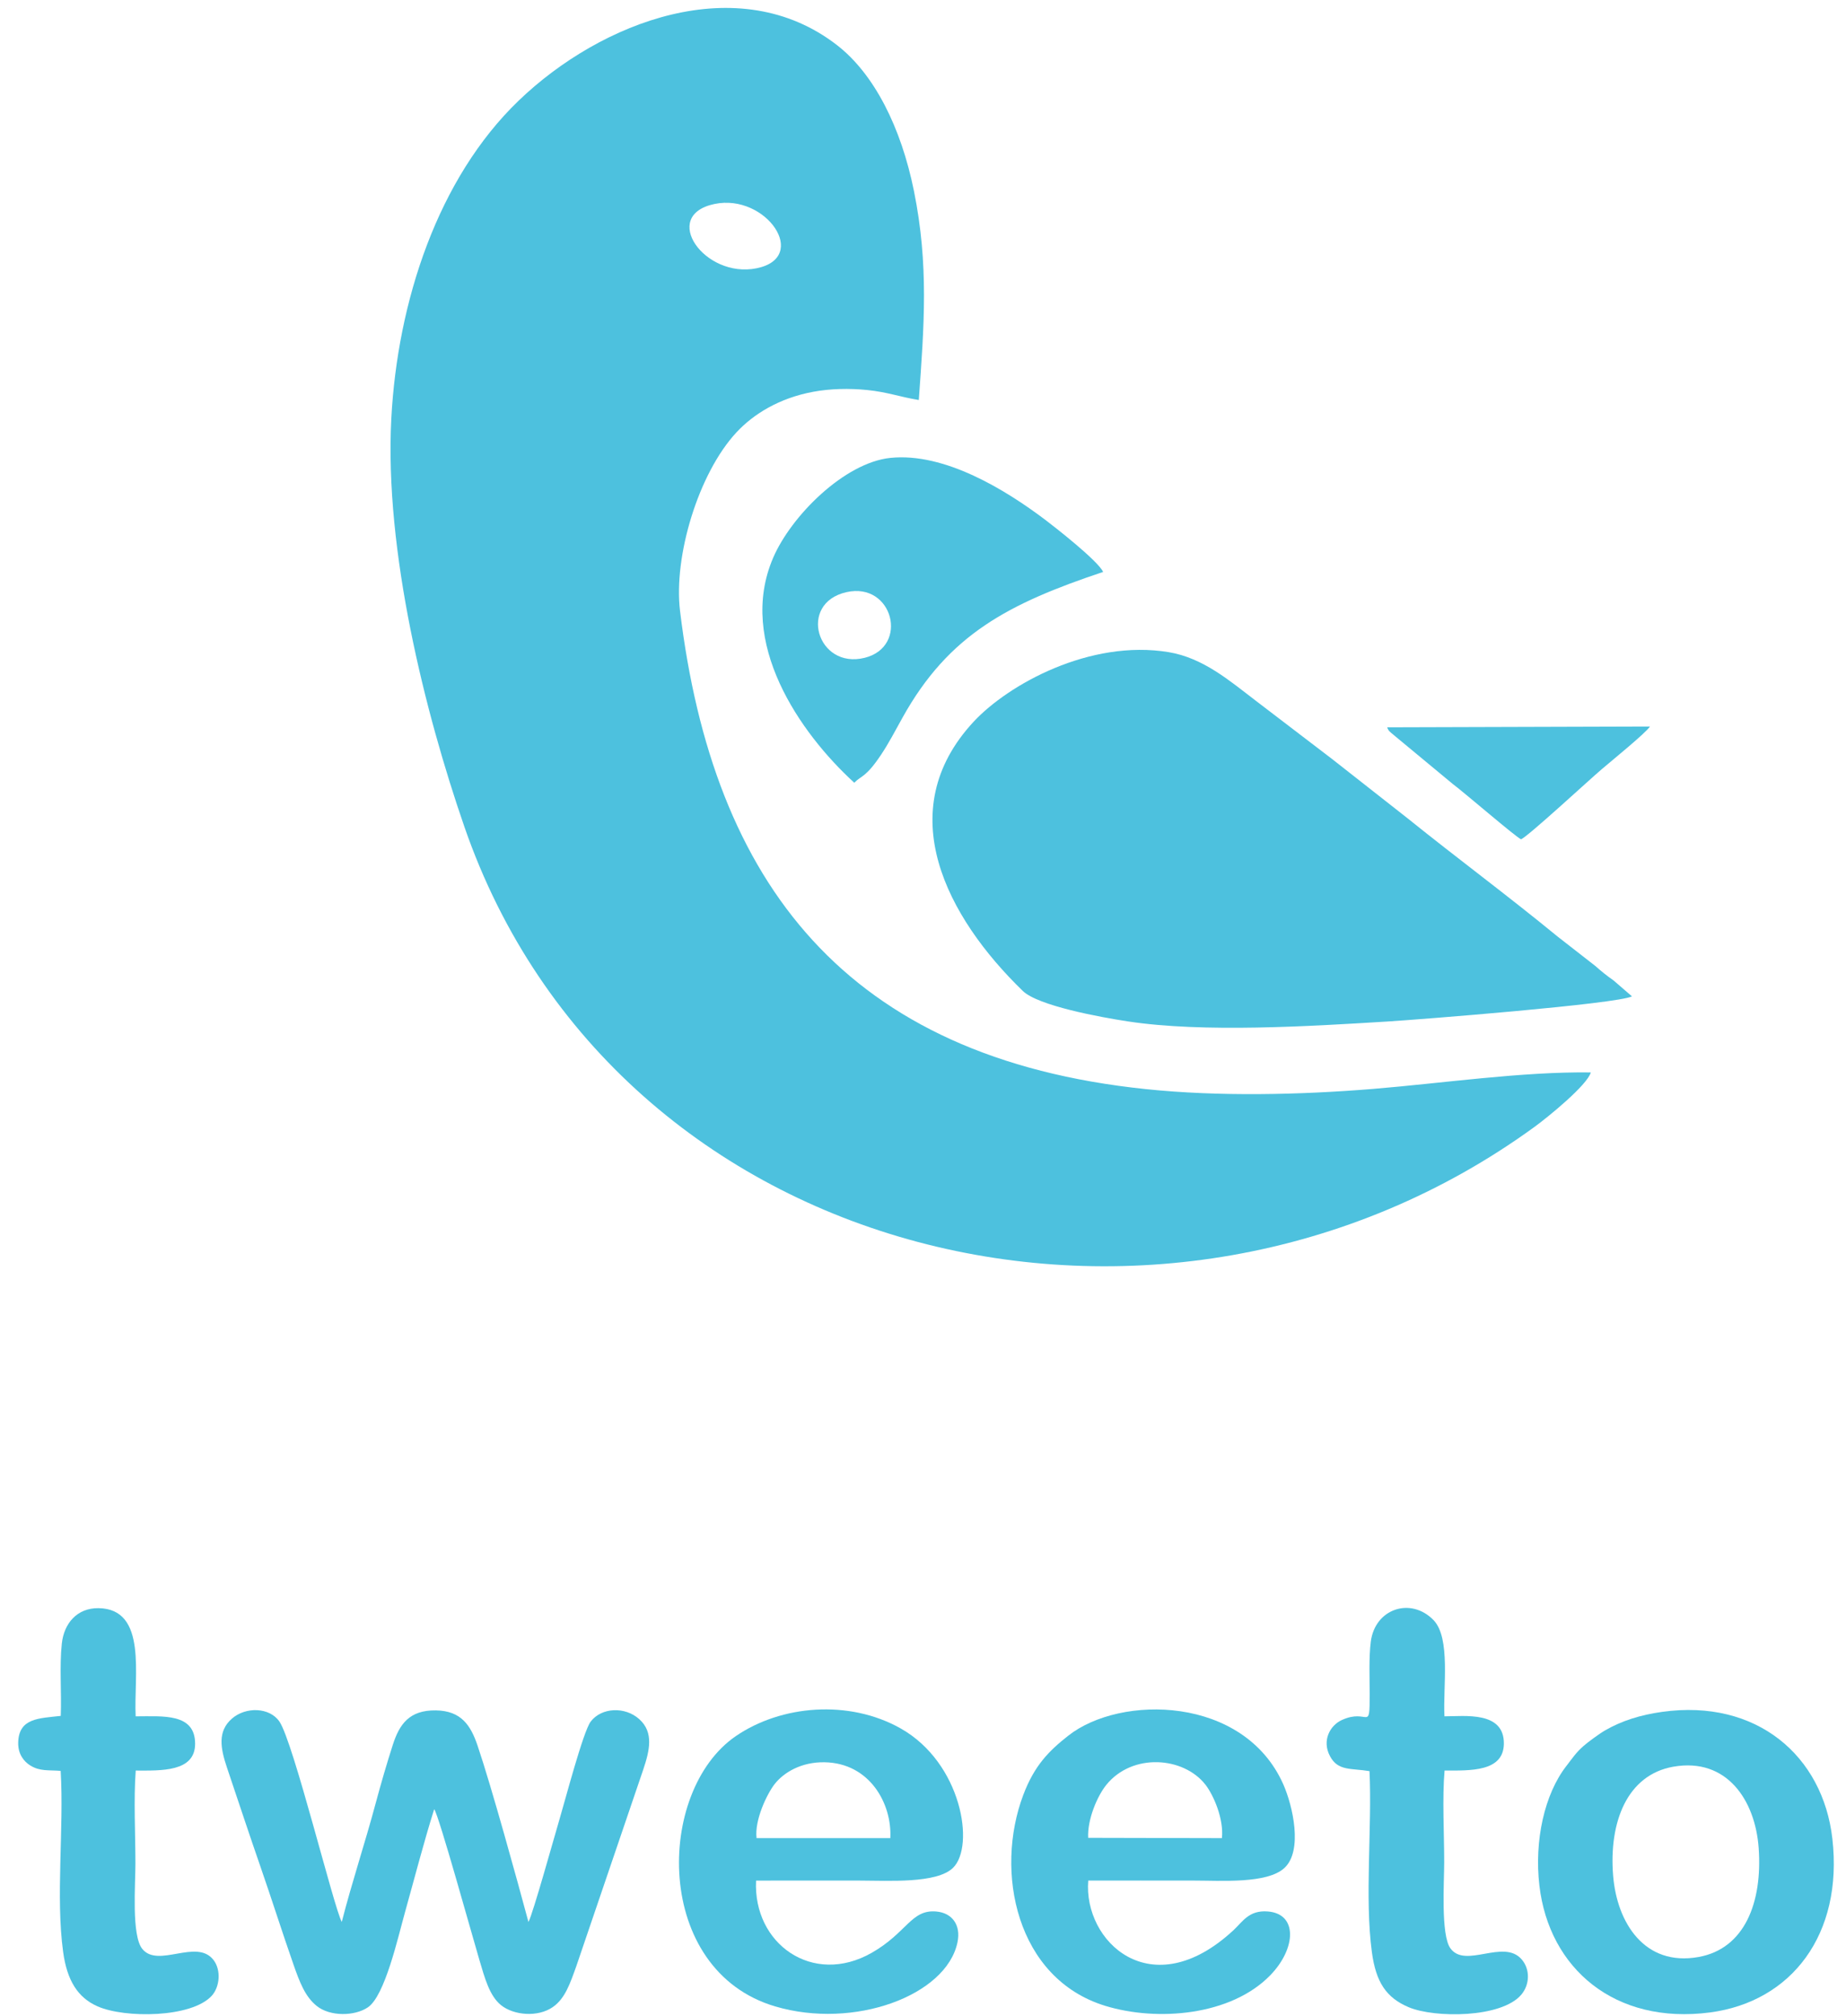
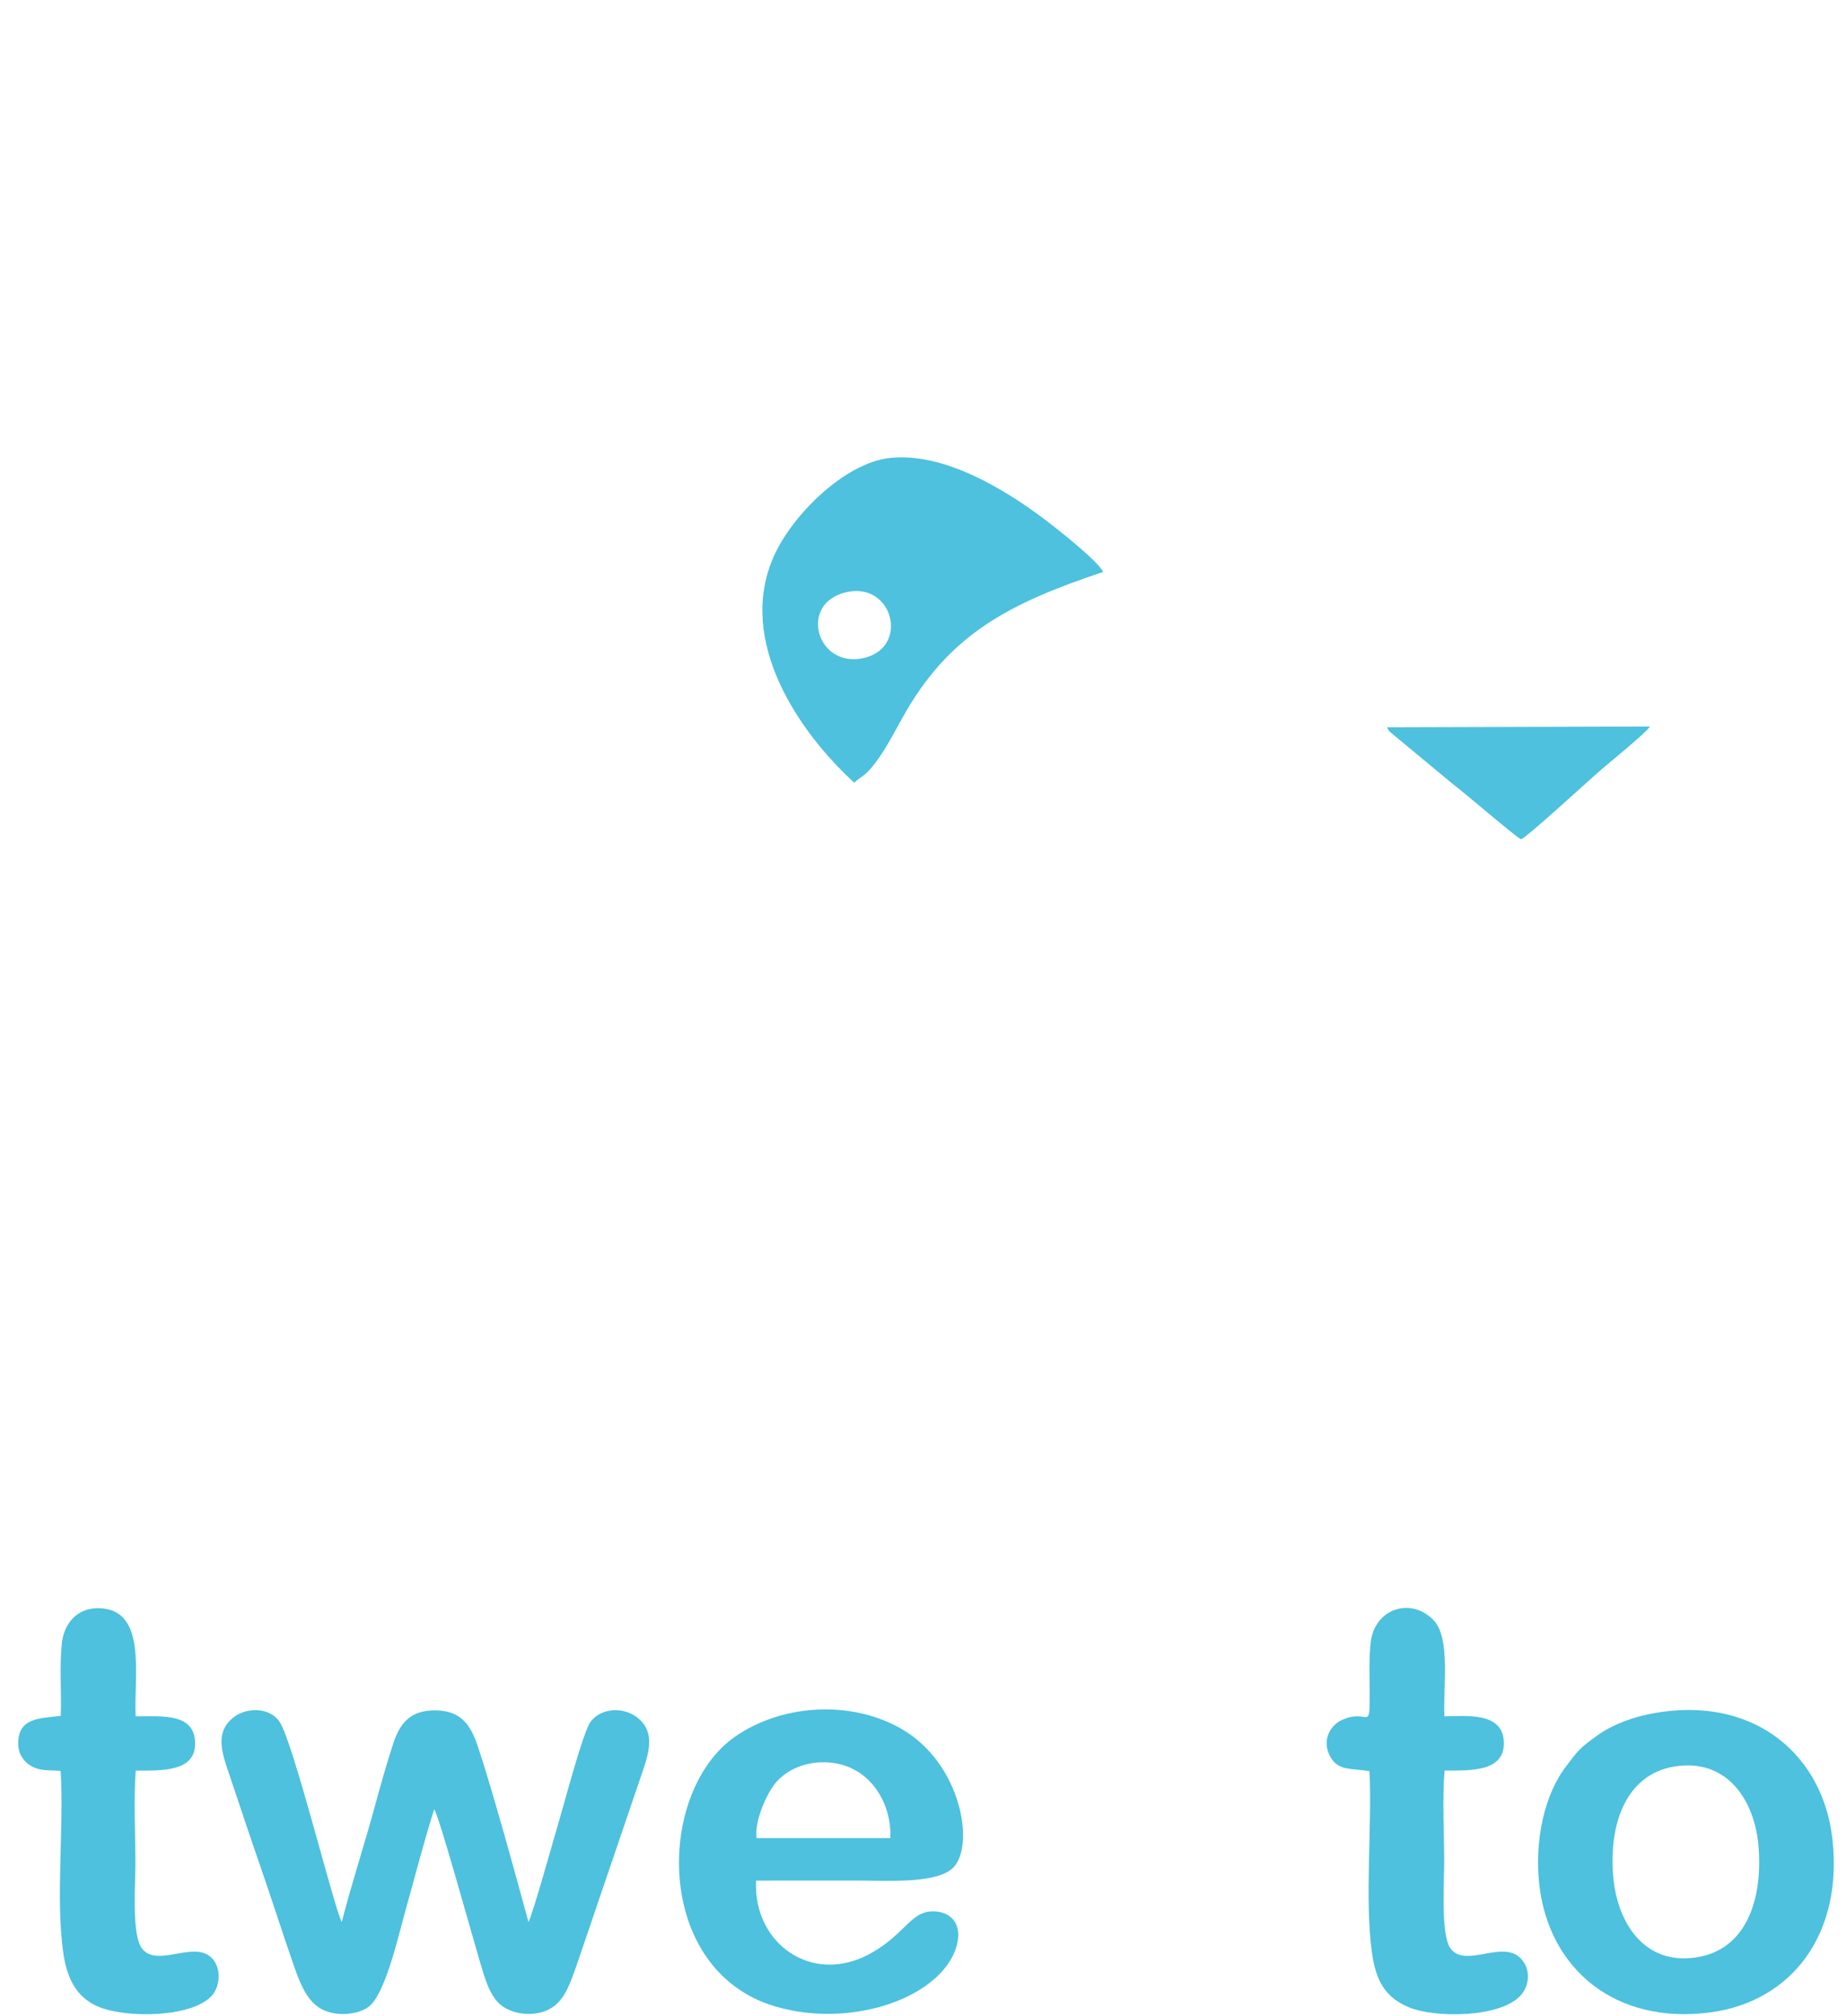
<svg xmlns="http://www.w3.org/2000/svg" width="98" height="107" viewBox="0 0 98 107" fill="none">
-   <path fill-rule="evenodd" clip-rule="evenodd" d="M37.932 10.828C40.679 10.256 43.003 13.672 40.161 14.242C37.393 14.797 35.027 11.433 37.932 10.828ZM84.453 56.928C80.809 56.878 76.557 57.504 72.869 57.805C69.009 58.119 64.712 58.218 60.831 57.814C44.898 56.157 37.851 46.881 36.101 32.426C35.751 29.539 37.073 25.131 39.095 22.954C39.997 21.982 41.367 21.132 43.165 20.799C44.082 20.628 45.081 20.608 46.024 20.702C47.119 20.812 47.785 21.074 48.777 21.234C49.062 17.257 49.313 14.064 48.519 10.136C47.837 6.762 46.412 3.928 44.435 2.396C39.208 -1.655 31.916 1.127 27.532 5.345C23.244 9.47 21.098 16.011 20.773 22.236C20.408 29.244 22.569 37.854 24.648 43.873C32.682 67.128 61.836 74.102 81.461 59.821C82.2 59.283 84.262 57.601 84.453 56.928Z" fill="#4DC1DE" />
-   <path fill-rule="evenodd" clip-rule="evenodd" d="M86.637 52.89L85.672 52.055C85.296 51.788 85.063 51.605 84.681 51.268L82.685 49.712C80.005 47.513 77.351 45.554 74.735 43.446L70.703 40.28C69.353 39.248 68.052 38.253 66.673 37.202C65.292 36.15 63.885 34.924 62.04 34.618C57.869 33.927 53.532 36.329 51.69 38.309C47.268 43.065 50.275 48.702 54.298 52.603C55.11 53.389 58.39 53.993 59.873 54.219C63.88 54.83 69.537 54.478 73.645 54.226C75.378 54.119 85.853 53.294 86.637 52.89Z" fill="#4DC1DE" />
  <path fill-rule="evenodd" clip-rule="evenodd" d="M23.051 96.036C23.308 96.397 25.053 102.709 25.45 104.042C25.734 104.996 25.983 105.947 26.603 106.444C27.267 106.976 28.542 107.1 29.346 106.543C29.997 106.093 30.262 105.306 30.608 104.334L34.151 93.928C34.484 92.93 34.72 91.964 33.94 91.261C33.173 90.571 31.93 90.638 31.359 91.387C30.959 91.91 29.987 95.626 29.685 96.635C29.432 97.481 28.29 101.6 28.054 102.025C27.448 99.773 26.094 94.851 25.353 92.663C24.991 91.595 24.49 90.813 23.139 90.793C21.729 90.772 21.204 91.532 20.856 92.613C20.536 93.607 20.224 94.678 19.941 95.733C19.38 97.829 18.681 99.925 18.144 102.021C17.728 101.285 15.575 92.467 14.833 91.385C14.31 90.624 13.046 90.586 12.308 91.234C11.543 91.905 11.7 92.795 12.05 93.833C12.648 95.602 13.207 97.305 13.823 99.078C14.423 100.804 14.965 102.524 15.572 104.261C15.906 105.217 16.195 105.99 16.821 106.488C17.522 107.048 18.825 107.035 19.533 106.554C20.435 105.94 21.122 102.86 21.503 101.498C22.014 99.674 22.498 97.79 23.051 96.036Z" fill="#4DC1DE" />
-   <path fill-rule="evenodd" clip-rule="evenodd" d="M57.769 97.558C57.72 96.574 58.258 95.331 58.734 94.744C60.117 93.041 62.825 93.25 63.987 94.728C64.433 95.295 64.978 96.575 64.868 97.574L57.769 97.558ZM57.773 99.828C59.626 99.823 61.48 99.827 63.333 99.827C64.833 99.827 67.264 100.006 68.184 99.161C69.18 98.246 68.631 95.853 68.126 94.715C66.036 90.014 59.488 89.944 56.709 92.138C55.679 92.949 54.913 93.72 54.324 95.28C52.785 99.353 53.949 105.03 58.678 106.478C61.44 107.323 65.348 107.001 67.437 104.852C68.809 103.441 68.908 101.586 67.296 101.466C66.296 101.392 65.97 102.012 65.472 102.472C61.108 106.508 57.503 103.052 57.773 99.828V99.828Z" fill="#4DC1DE" />
  <path fill-rule="evenodd" clip-rule="evenodd" d="M40.164 97.574C40.05 96.613 40.718 95.228 41.12 94.71C41.598 94.096 42.529 93.526 43.772 93.547C46.174 93.586 47.361 95.752 47.264 97.573L40.164 97.575V97.574ZM40.138 99.829C41.982 99.822 43.826 99.828 45.67 99.828C47.155 99.828 49.731 99.997 50.595 99.15C51.771 97.996 51.056 93.581 47.814 91.751C45.07 90.203 41.474 90.509 39.065 92.157C34.797 95.077 34.677 104.588 41.149 106.506C45.336 107.747 50.24 105.933 50.83 103.107C51.025 102.174 50.537 101.546 49.715 101.47C48.369 101.345 48.164 102.586 46.275 103.663C43.142 105.448 39.973 103.182 40.138 99.829V99.829Z" fill="#4DC1DE" />
  <path fill-rule="evenodd" clip-rule="evenodd" d="M88.841 93.781C91.669 93.289 93.183 95.557 93.364 98.103C93.57 101 92.615 103.445 90.173 103.884C87.31 104.4 85.841 102.071 85.638 99.572C85.405 96.71 86.387 94.208 88.841 93.781ZM88.237 90.872C87.073 91.035 86.091 91.349 85.222 91.848C84.892 92.038 84.288 92.487 84.071 92.678C83.655 93.044 83.496 93.306 83.156 93.743C81.996 95.233 81.444 97.698 81.723 100.092C82.236 104.492 85.726 107.491 90.782 106.827C95.114 106.257 97.855 102.677 97.276 97.604C96.775 93.21 93.26 90.169 88.237 90.872Z" fill="#4DC1DE" />
  <path fill-rule="evenodd" clip-rule="evenodd" d="M44.938 31.433C47.402 30.877 48.282 34.326 45.904 34.919C43.373 35.549 42.335 32.02 44.938 31.433ZM45.351 41.55C45.72 41.168 45.962 41.284 46.777 40.059C47.181 39.454 47.538 38.769 47.916 38.088C50.367 33.682 53.536 32.041 58.563 30.36C58.288 29.763 55.955 27.945 55.489 27.593C53.403 26.018 50.153 24.006 47.264 24.307C44.831 24.561 42.003 27.38 41.043 29.613C39.116 34.096 42.458 38.906 45.351 41.55Z" fill="#4DC1DE" />
  <path fill-rule="evenodd" clip-rule="evenodd" d="M72.704 94.018C72.845 97.046 72.44 100.713 72.83 103.625C73.043 105.213 73.587 106.044 74.782 106.549C76.161 107.131 79.715 107.13 80.765 105.88C81.22 105.339 81.234 104.535 80.784 104.013C79.823 102.896 77.791 104.524 76.998 103.422C76.484 102.707 76.669 99.918 76.669 98.847C76.669 97.36 76.562 95.418 76.689 93.986C78.044 93.988 79.814 94.061 79.837 92.573C79.864 90.82 77.76 91.108 76.683 91.108C76.598 89.588 77.028 86.949 76.098 85.996C74.892 84.762 72.993 85.394 72.772 87.149C72.665 87.996 72.712 89.064 72.713 89.931C72.715 91.991 72.65 90.66 71.234 91.305C70.623 91.583 70.16 92.381 70.604 93.219C71.031 94.026 71.713 93.853 72.704 94.018Z" fill="#4DC1DE" />
  <path fill-rule="evenodd" clip-rule="evenodd" d="M3.225 91.085C2.059 91.218 0.999 91.198 0.966 92.499C0.951 93.108 1.263 93.504 1.608 93.718C2.121 94.037 2.579 93.952 3.221 94.004C3.402 97.043 2.95 100.684 3.352 103.618C3.559 105.13 4.128 106.039 5.174 106.502C6.62 107.144 10.173 107.12 11.244 105.939C11.663 105.476 11.751 104.588 11.338 104.047C10.446 102.878 8.396 104.496 7.554 103.455C6.976 102.739 7.189 100.051 7.189 98.93C7.189 97.388 7.09 95.484 7.206 93.987C8.553 93.989 10.351 94.067 10.358 92.574C10.366 90.926 8.646 91.109 7.202 91.109C7.094 88.974 7.846 85.403 5.229 85.367C4.094 85.352 3.397 86.172 3.282 87.246C3.151 88.468 3.274 89.84 3.225 91.085Z" fill="#4DC1DE" />
  <path fill-rule="evenodd" clip-rule="evenodd" d="M80.751 44.554C81.16 44.364 84.312 41.447 85.037 40.828C85.599 40.347 87.354 38.925 87.594 38.566L73.643 38.608C73.717 38.816 73.777 38.835 74 39.026L77.108 41.603C77.787 42.114 80.44 44.409 80.751 44.554Z" fill="#4DC1DE" />
</svg>